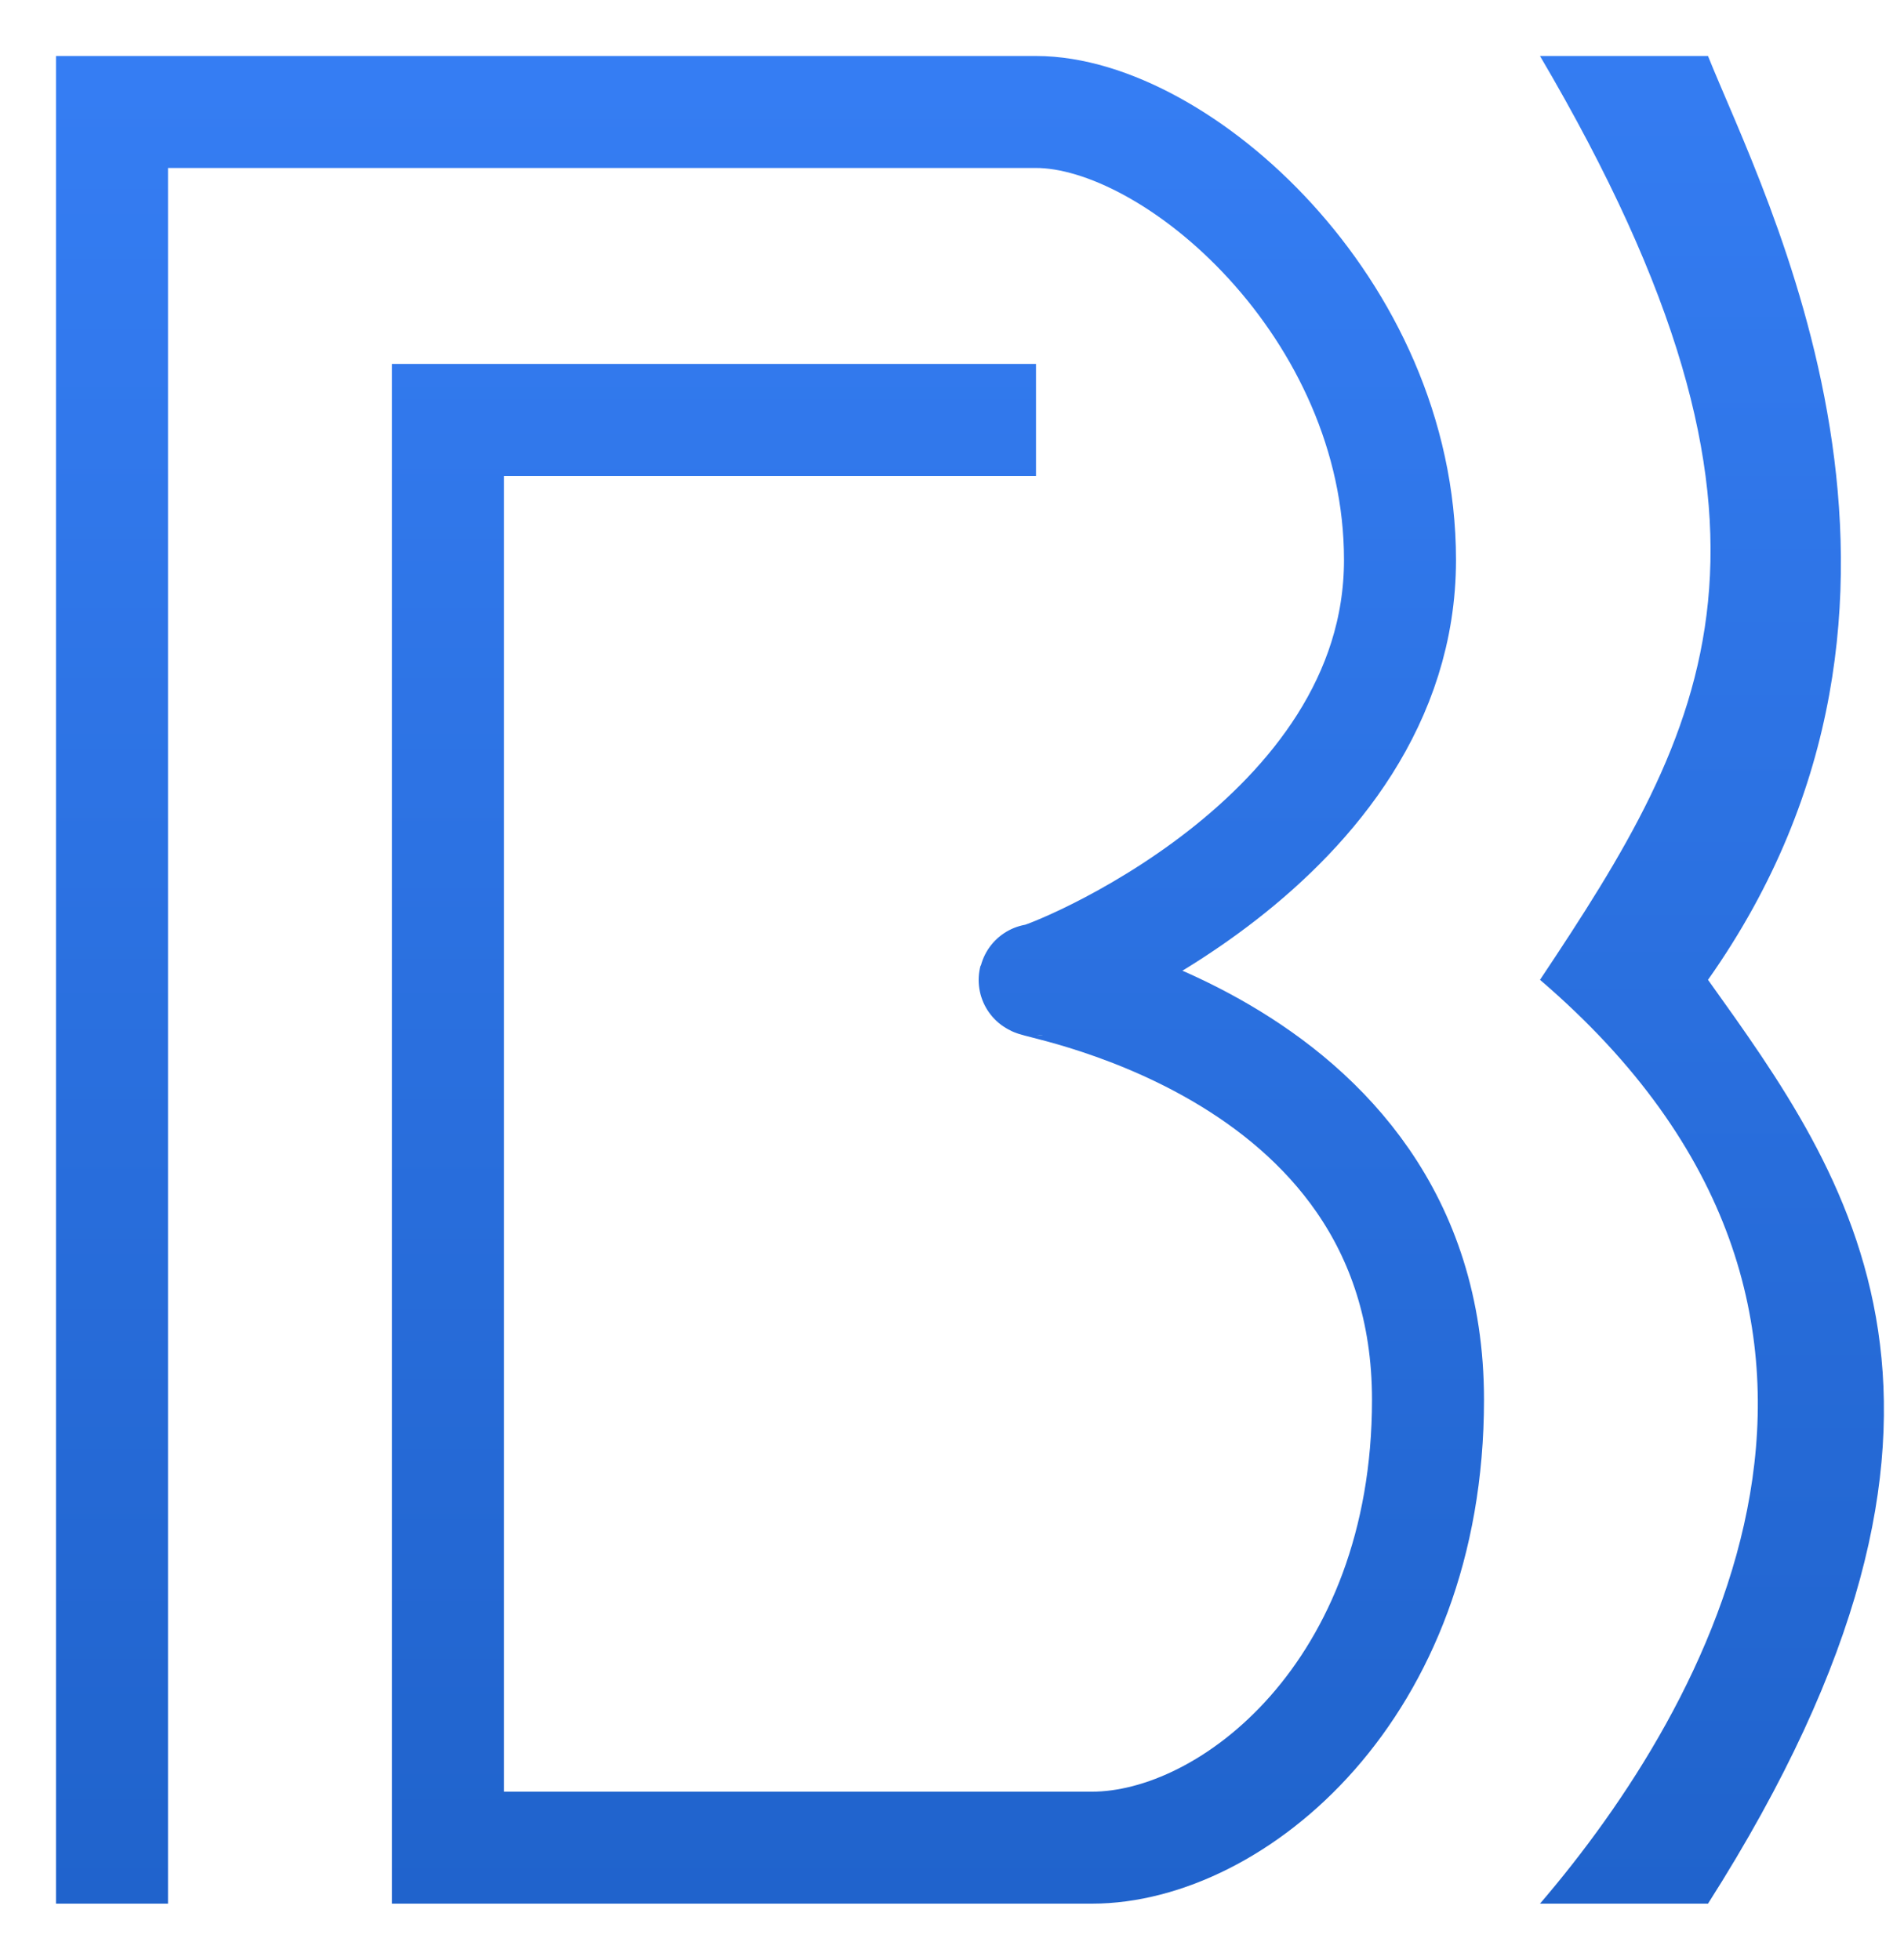
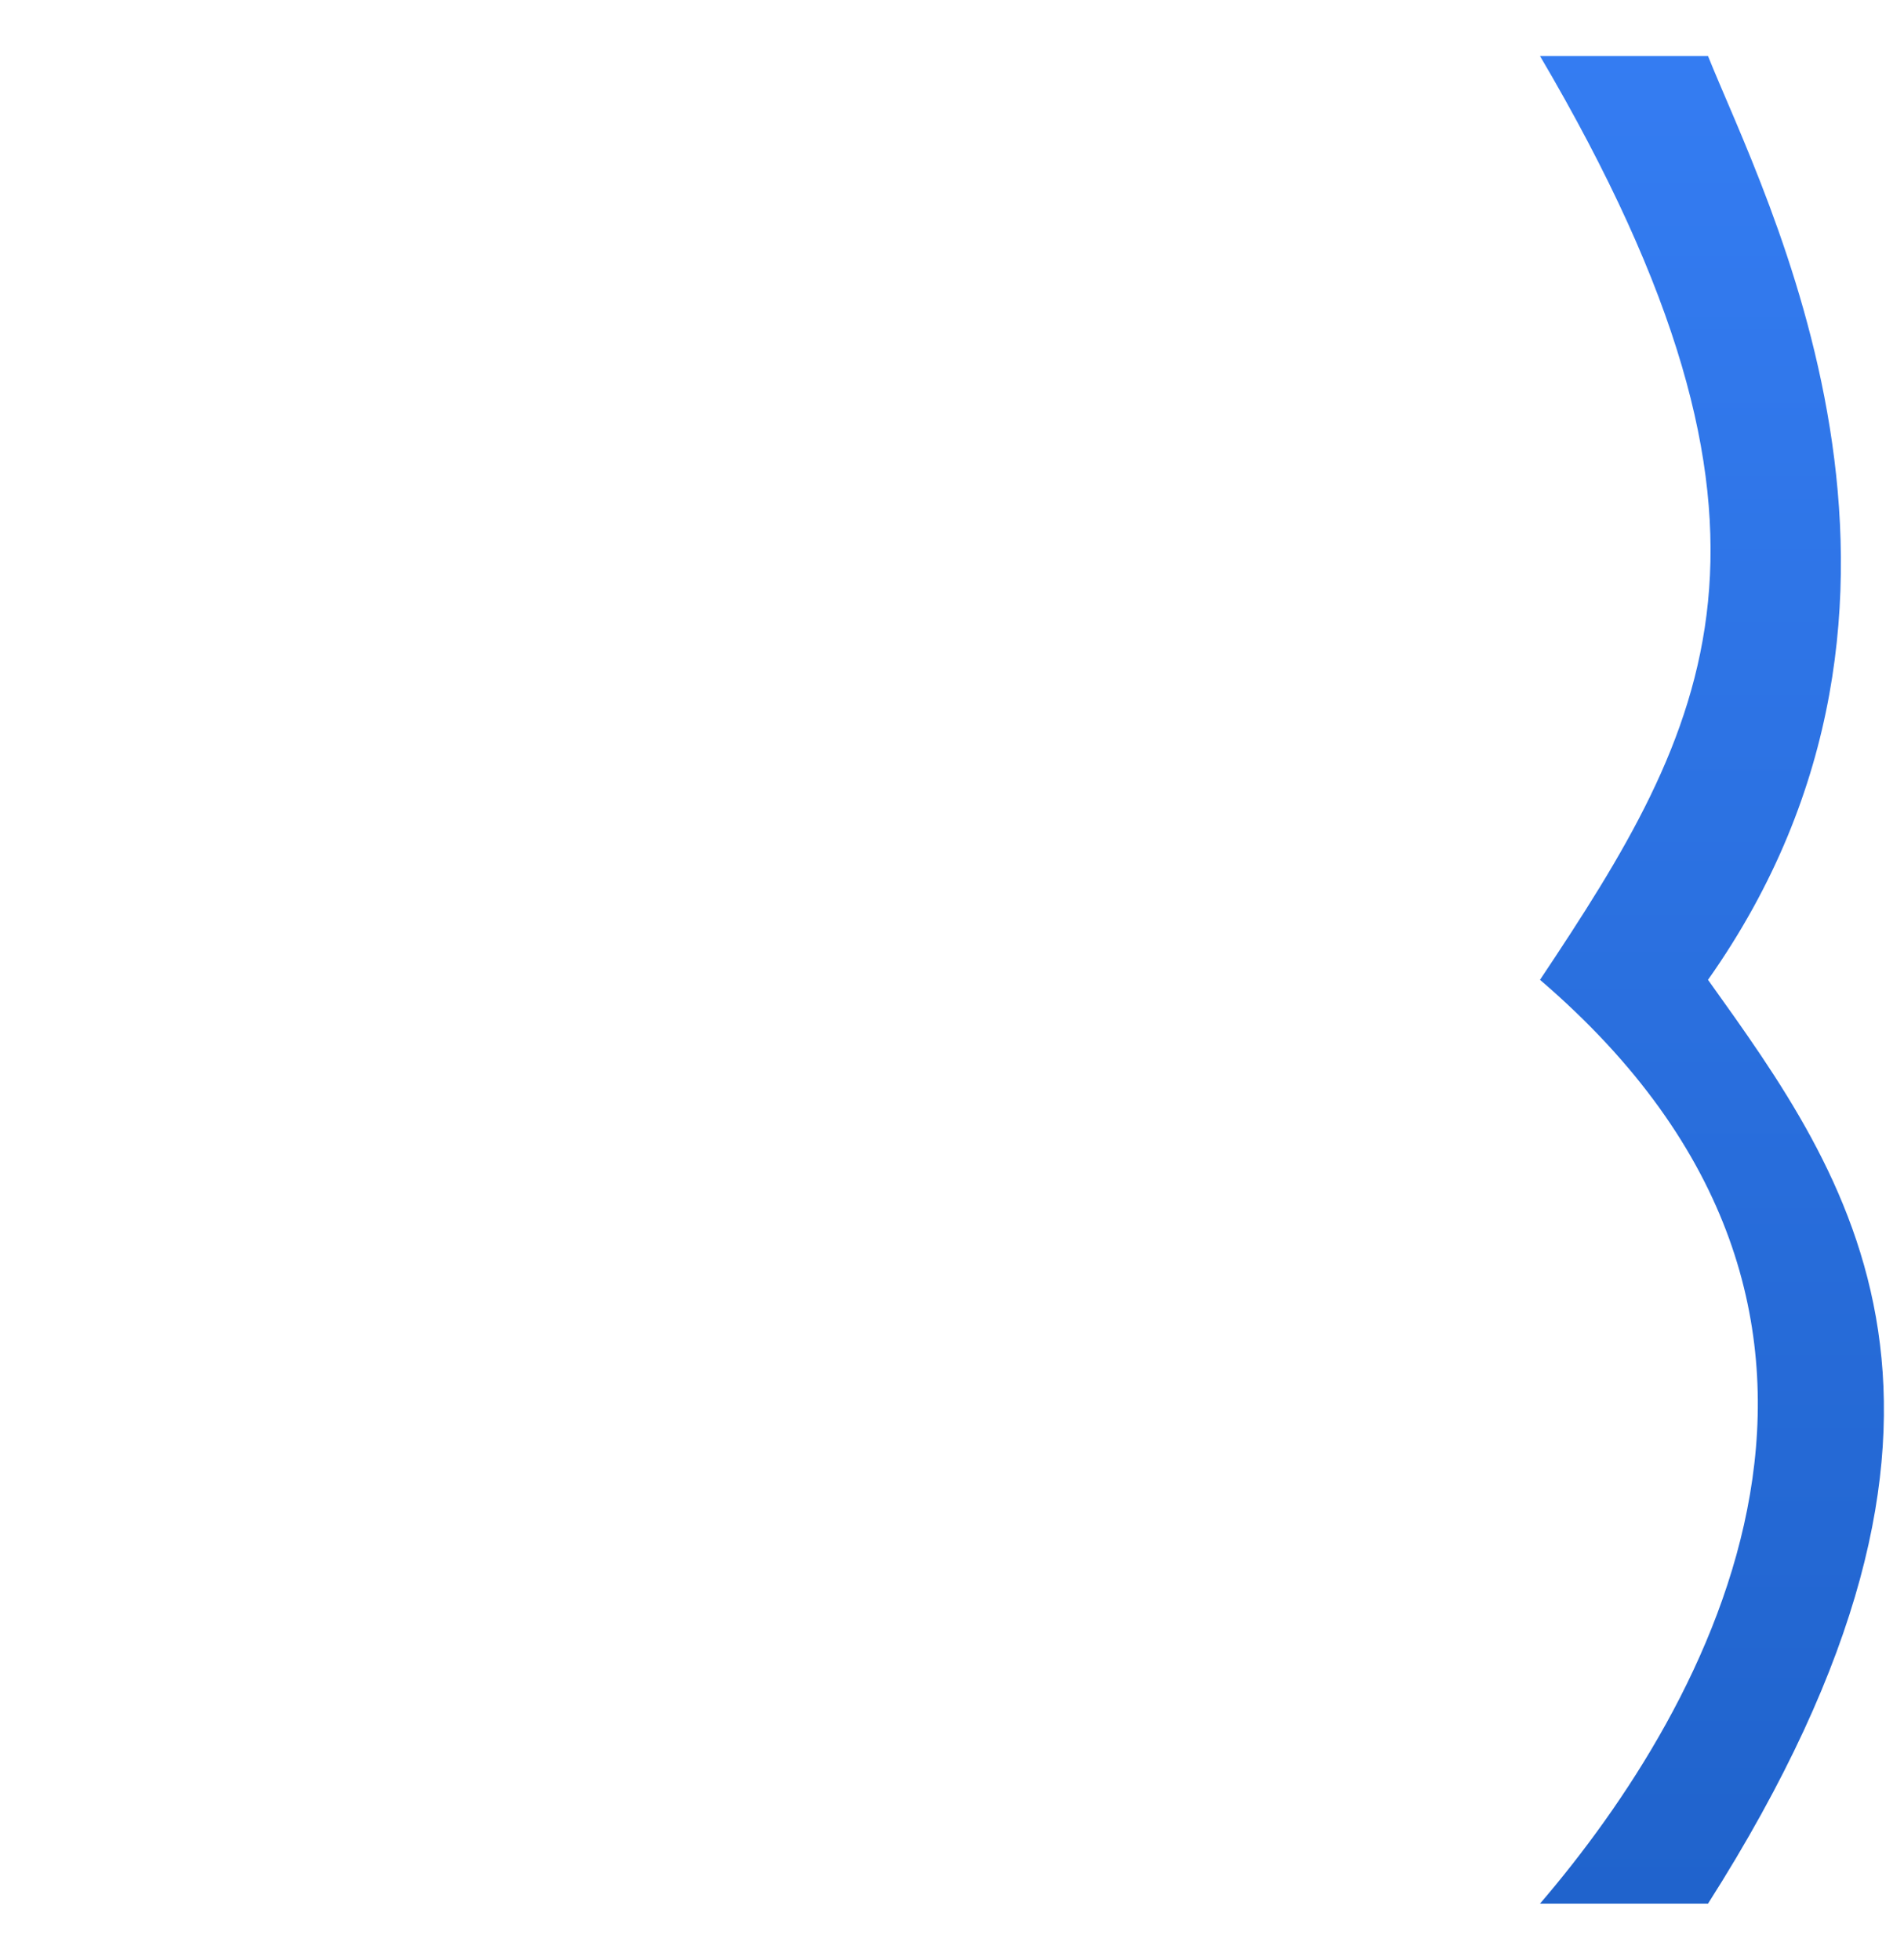
<svg xmlns="http://www.w3.org/2000/svg" width="34" height="35" viewBox="0 0 34 35" fill="none">
-   <path d="M2 34V2H18.5C21 2 25 5.5 25 10C25 15.025 18.703 17.5 18.5 17.5C18 17.5 25.5 18.5 25.5 25C25.5 30.2 22 33 19.5 33H8V8V7.5H18.5" stroke="url(#paint0_linear_8_34)" stroke-width="2" />
  <path d="M30 1H27.5C32.5 9.5 30.5 13 27.5 17.5C34.5 23.5 30.5 30.5 27.5 34H30.5C36.1 25.2 33 21 30.5 17.5C35.3 10.7 31.5 3.5 30.5 1H30Z" fill="url(#paint1_linear_8_34)" />
  <defs>
    <linearGradient id="paint0_linear_8_34" x1="17.046" y1="1.5" x2="17.046" y2="34" gradientUnits="userSpaceOnUse">
      <stop stop-color="#357DF3" />
      <stop offset="1" stop-color="#2063CC" />
    </linearGradient>
    <linearGradient id="paint1_linear_8_34" x1="29.983" y1="-3.26245e-08" x2="29.983" y2="34" gradientUnits="userSpaceOnUse">
      <stop stop-color="#357DF3" />
      <stop offset="1" stop-color="#2063CC" />
    </linearGradient>
  </defs>
</svg>